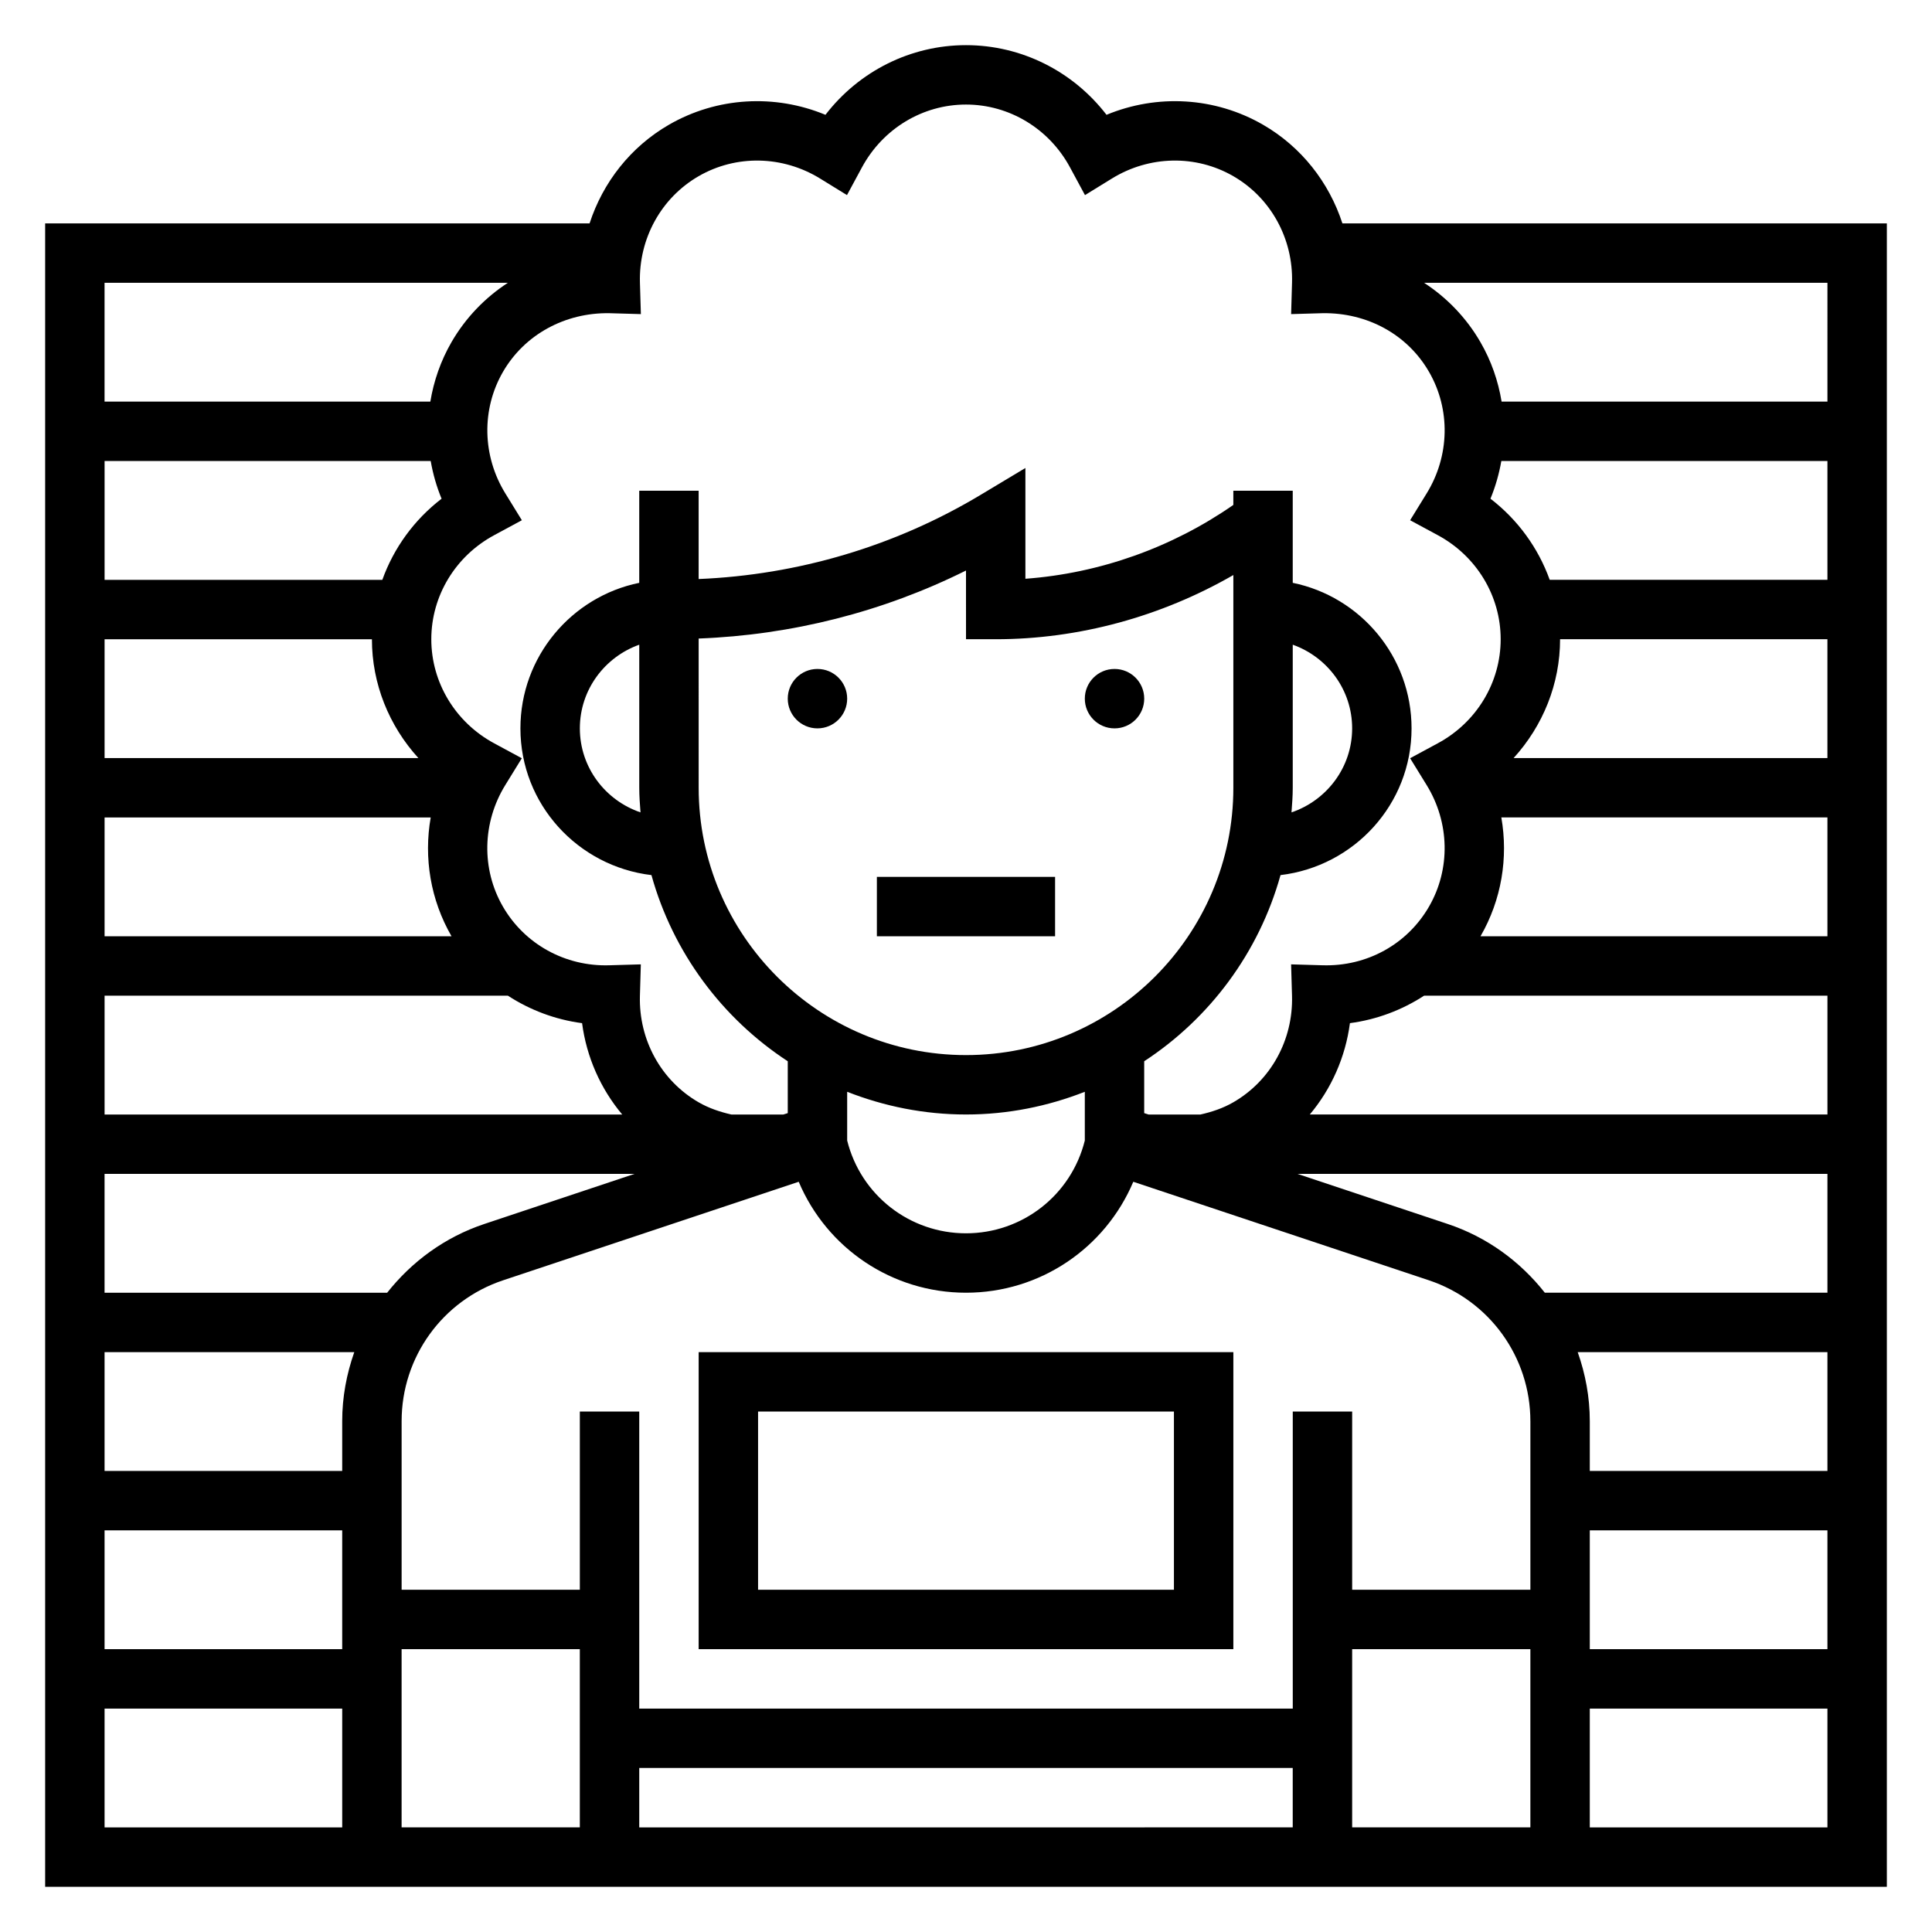
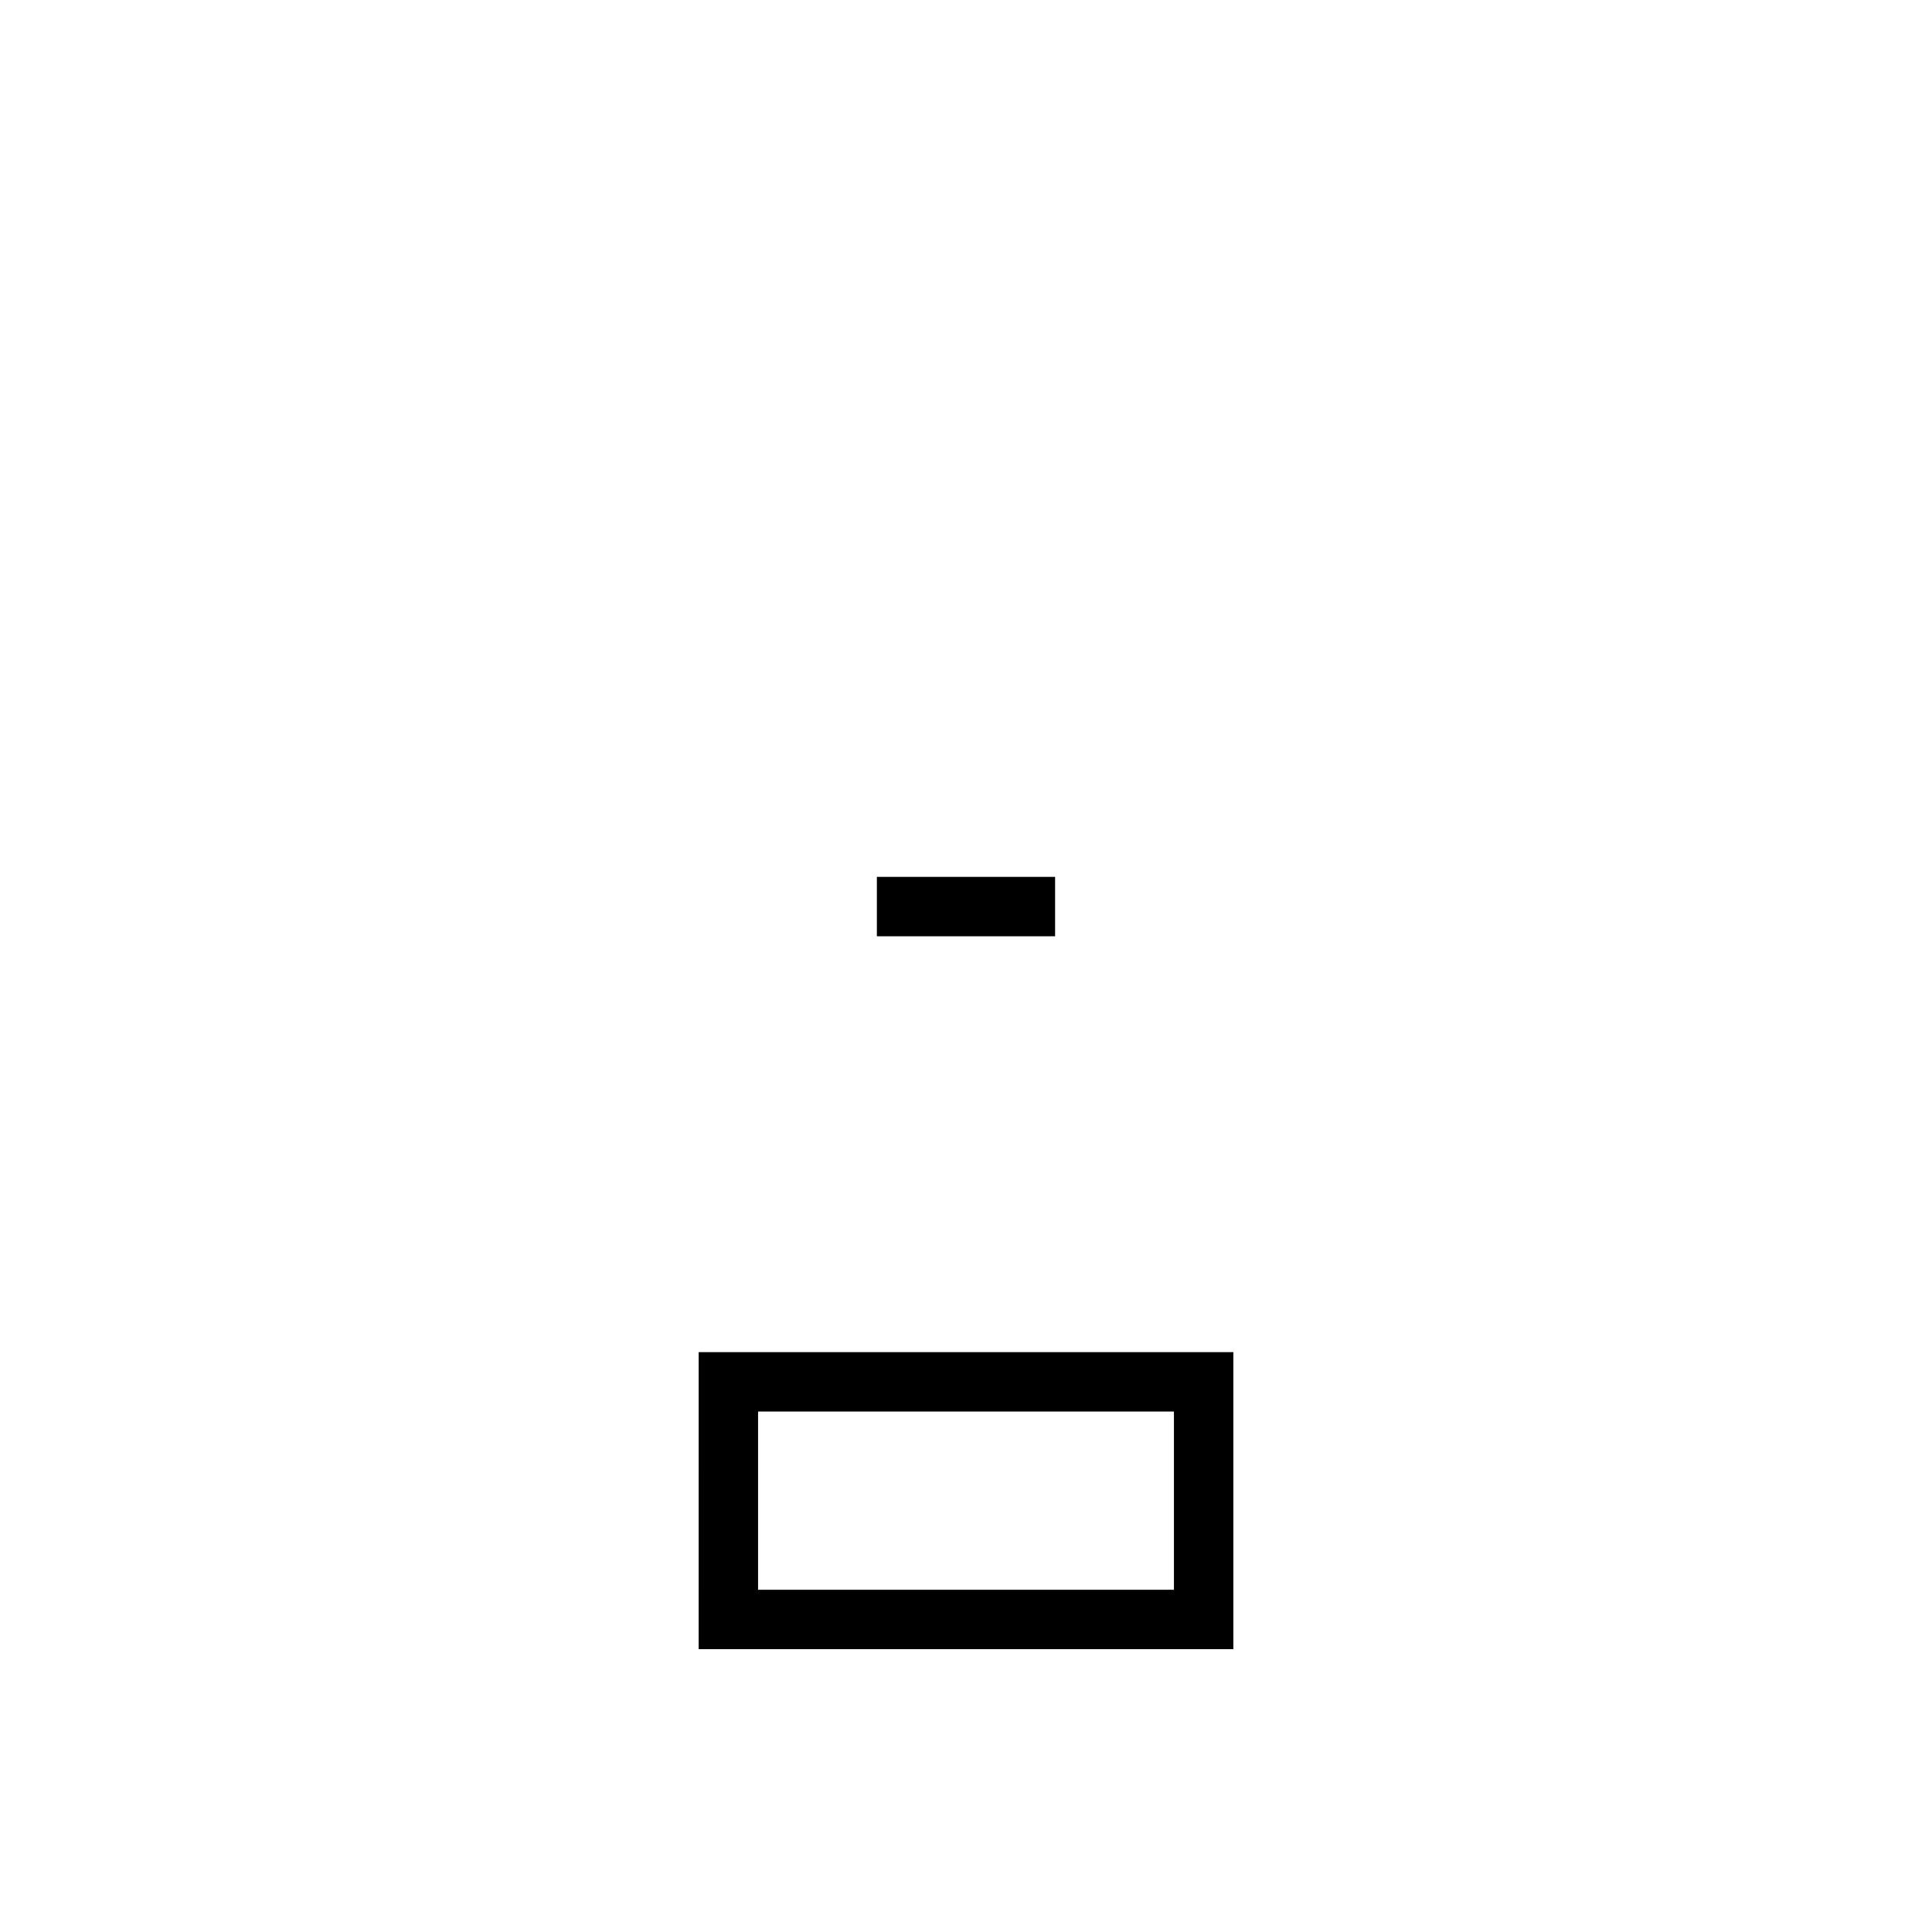
<svg xmlns="http://www.w3.org/2000/svg" fill="#000000" width="800px" height="800px" version="1.1" viewBox="144 144 512 512">
  <g>
-     <path d="m447.23 329.15c0 4.348-3.523 7.875-7.871 7.875s-7.871-3.527-7.871-7.875c0-4.348 3.523-7.871 7.871-7.871s7.871 3.523 7.871 7.871" />
-     <path d="m368.51 329.15c0 4.348-3.527 7.875-7.875 7.875-4.348 0-7.871-3.527-7.871-7.875 0-4.348 3.523-7.871 7.871-7.871 4.348 0 7.875 3.523 7.875 7.871" />
    <path d="m329.15 581.05h141.7l0.004-78.719h-141.7zm15.746-62.977h110.21v47.23l-110.21 0.004z" />
-     <path d="m499.75 203.2c-3.543-10.879-10.879-20.281-21.035-26.145-12.723-7.344-28.031-8.195-41.477-2.629-8.871-11.539-22.555-18.461-37.242-18.461s-28.371 6.918-37.242 18.461c-13.438-5.566-28.758-4.715-41.48 2.629-10.152 5.863-17.492 15.266-21.031 26.145h-144.28v440.83h488.07v-440.83zm128.54 47.23h-86.352c-0.898-5.465-2.738-10.801-5.598-15.742-3.731-6.465-8.895-11.801-14.949-15.742l106.9-0.004zm-370.15 15.746c0.59 3.394 1.543 6.746 2.883 9.988-7.258 5.574-12.676 13.059-15.703 21.5h-73.605v-31.488zm-15.578 47.23c0 11.824 4.543 22.953 12.312 31.488h-83.16v-31.488zm15.578 47.23c-1.875 10.691-0.055 21.828 5.519 31.488h-91.945v-31.488zm20.461 47.234c5.863 3.816 12.562 6.344 19.656 7.281 1.188 9.004 4.914 17.391 10.637 24.207h-137.18v-31.488zm35.141-48.578c-9.312-3.164-16.074-11.902-16.074-22.27 0-10.25 6.606-18.91 15.742-22.168v37.91c0 2.203 0.164 4.363 0.332 6.527zm15.41-46.074c24.648-0.93 48.812-7.047 70.848-18.02l0.004 18.207h7.871c22.059 0 43.902-6.023 62.977-17.012v56.371c0 39.062-31.789 70.848-70.848 70.848-39.062 0-70.848-31.789-70.848-70.848zm157.44 1.637c9.141 3.258 15.742 11.918 15.742 22.168 0 10.367-6.762 19.105-16.074 22.27 0.168-2.164 0.332-4.324 0.332-6.527zm62.977 205.77v44.684h-47.23v-47.23h-15.742v78.719h-173.19v-78.723h-15.742v47.23h-47.23v-44.68c0-16.965 10.816-31.977 26.914-37.336l78.32-26.105c7.441 17.609 24.715 29.402 44.332 29.402s36.887-11.793 44.336-29.402l78.328 26.105c16.086 5.367 26.902 20.371 26.902 37.336zm-149.57-81.27c11.117 0 21.711-2.18 31.488-6.016v12.918c-3.613 14.477-16.562 24.586-31.488 24.586s-27.875-10.109-31.488-24.586v-12.918c9.777 3.836 20.371 6.016 31.488 6.016zm-87.859 15.742-39.77 13.266c-10.477 3.488-19.254 9.98-25.766 18.223h-74.895v-31.488zm-74.25 47.234c-2.039 5.769-3.203 11.918-3.203 18.293v13.195h-62.977v-31.488zm-3.203 47.23v31.488h-62.977v-31.488zm15.742 31.488h47.23v47.23h-47.23zm62.977 31.488h173.18v15.742l-173.18 0.004zm188.93-31.488h47.23v47.23h-47.23zm62.977-31.488h62.977v31.488h-62.977zm0-15.742v-13.195c0-6.375-1.164-12.523-3.203-18.293h66.18v31.488zm-11.918-47.234c-6.504-8.25-15.281-14.738-25.758-18.223l-39.777-13.266h140.43v31.488zm-62.285-47.23c5.723-6.816 9.445-15.199 10.637-24.207 7.094-0.938 13.793-3.465 19.656-7.281h106.89v31.488zm45.242-47.234c5.574-9.66 7.383-20.797 5.519-31.488h86.418v31.488zm8.777-47.23c7.769-8.535 12.309-19.664 12.309-31.488h70.848v31.488zm9.562-47.23c-3.031-8.438-8.453-15.926-15.703-21.5 1.34-3.242 2.289-6.598 2.883-9.988h86.418v31.488zm-241.1-78.754c-0.328-11.676 5.629-22.48 15.555-28.215 9.934-5.738 22.277-5.488 32.211 0.637l7.102 4.375 3.961-7.336c5.543-10.277 16.105-16.66 27.578-16.66 11.469 0 22.035 6.383 27.574 16.664l3.961 7.336 7.102-4.375c9.934-6.133 22.285-6.379 32.211-0.641 9.926 5.731 15.887 16.547 15.555 28.215l-0.242 8.336 8.336-0.242c11.832-0.18 22.492 5.621 28.215 15.555 5.738 9.926 5.488 22.277-0.637 32.211l-4.375 7.102 7.336 3.961c10.277 5.539 16.66 16.105 16.66 27.574s-6.383 22.035-16.664 27.574l-7.336 3.961 4.375 7.102c6.125 9.934 6.375 22.285 0.637 32.211-5.731 9.934-16.398 15.91-28.215 15.555l-8.336-0.242 0.242 8.336c0.332 11.676-5.621 22.484-15.555 28.215-2.754 1.59-5.707 2.566-8.715 3.242h-13.73c-0.395-0.094-0.781-0.262-1.172-0.371v-13.746c17.398-11.375 30.418-28.836 36.125-49.332 19.504-2.324 34.727-18.773 34.727-38.887 0-19.004-13.547-34.906-31.488-38.566v-24.41h-15.742v3.762c-16.223 11.289-35.41 18.129-55.105 19.57v-29.355l-11.926 7.156c-22.656 13.586-48.352 21.176-74.668 22.27v-23.402h-15.742v24.41c-17.941 3.66-31.488 19.555-31.488 38.566 0 20.113 15.223 36.566 34.723 38.887 5.699 20.508 18.727 37.957 36.125 49.332v13.746c-0.395 0.109-0.781 0.277-1.18 0.371h-13.754c-3-0.684-5.934-1.652-8.691-3.242-9.926-5.731-15.887-16.539-15.555-28.215l0.242-8.336-8.336 0.242c-11.707 0.371-22.484-5.621-28.215-15.555-5.738-9.926-5.488-22.277 0.637-32.211l4.375-7.102-7.336-3.961c-10.266-5.539-16.652-16.105-16.652-27.574s6.383-22.035 16.664-27.574l7.336-3.961-4.375-7.102c-6.125-9.934-6.375-22.285-0.637-32.211 5.731-9.926 16.5-15.742 28.215-15.555l8.336 0.242zm-34.988 0.031c-6.062 3.945-11.219 9.281-14.957 15.742-2.852 4.945-4.699 10.281-5.598 15.742l-86.34 0.004v-31.488zm-106.89 377.86h62.977v31.488h-62.977zm393.6 31.488v-31.488h62.977v31.488z" />
    <path d="m376.38 376.38h47.23v15.742h-47.23z" />
  </g>
</svg>